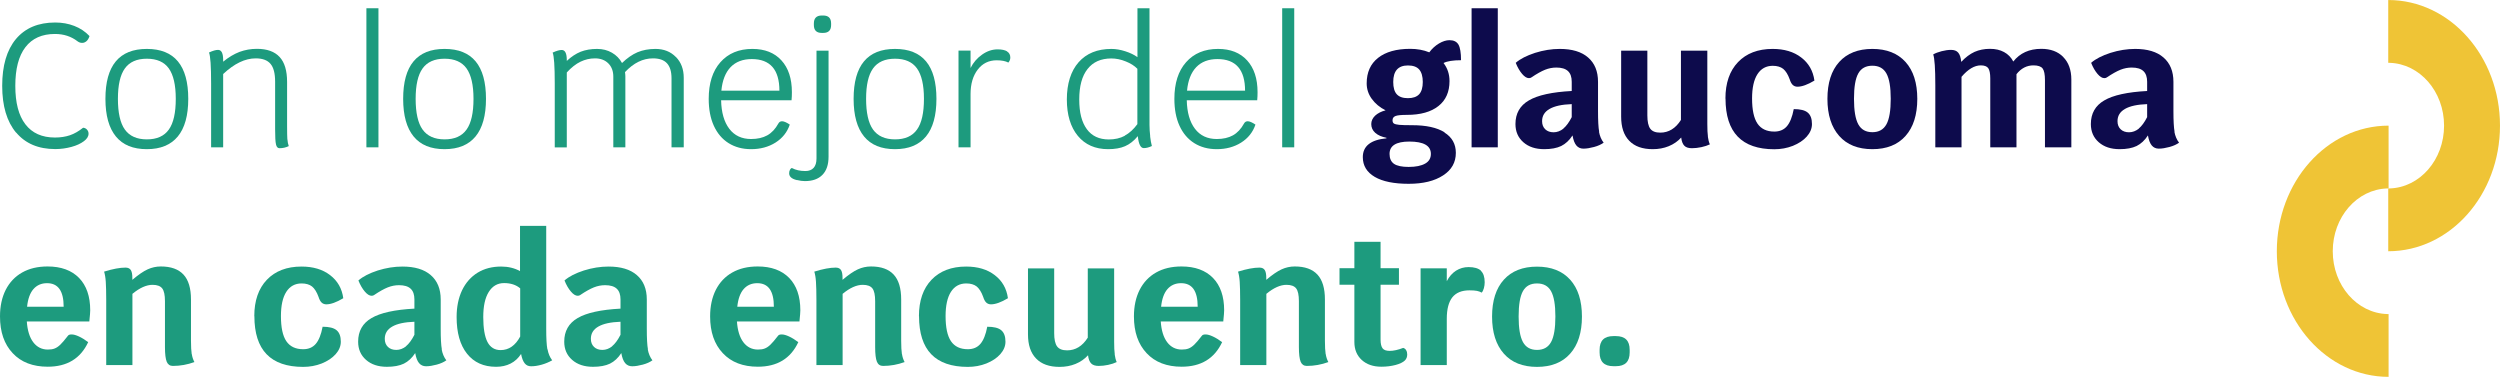
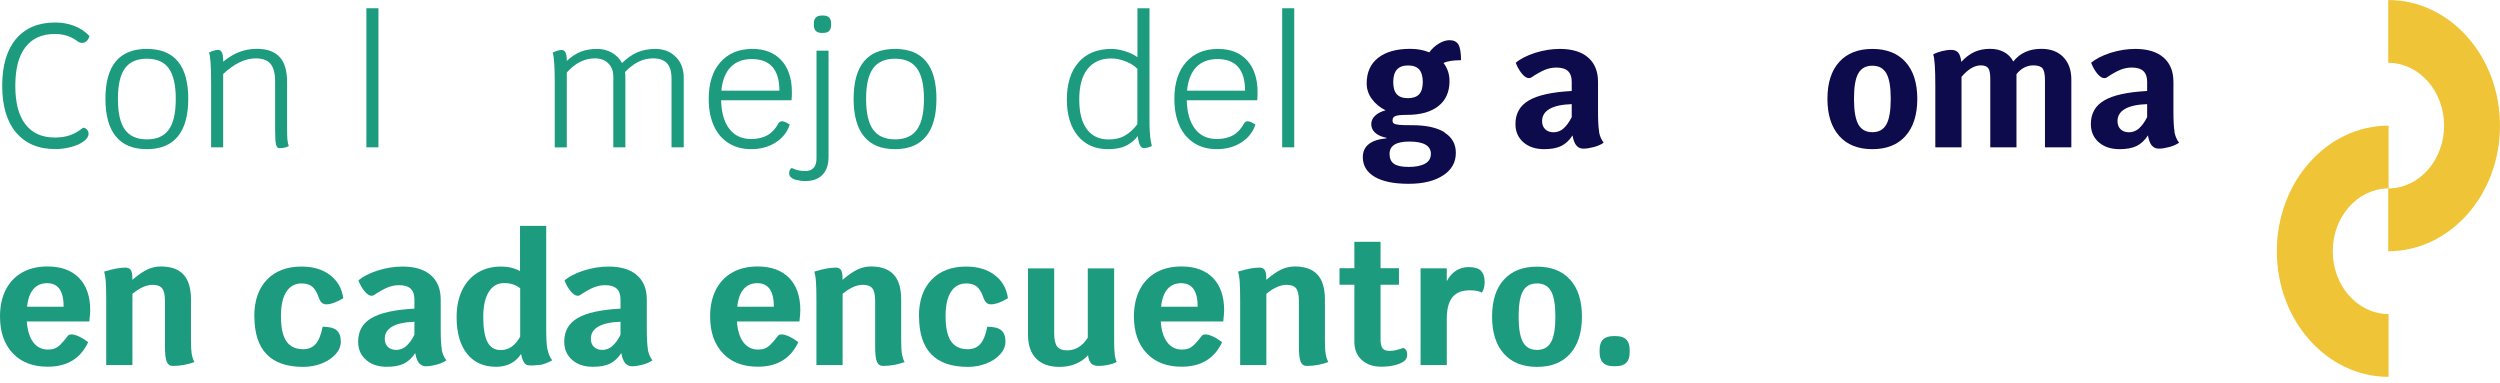
<svg xmlns="http://www.w3.org/2000/svg" width="326" height="50" viewBox="0 0 326 50" fill="none">
  <path d="M2.099 17.296C0.895 15.858 0.287 13.828 0.287 11.193C0.287 8.558 0.883 6.517 2.087 5.079C3.291 3.654 4.988 2.935 7.201 2.935C8.095 2.935 8.921 3.083 9.689 3.38C10.457 3.676 11.122 4.121 11.673 4.703C11.581 4.988 11.455 5.216 11.283 5.365C11.111 5.513 10.928 5.593 10.71 5.593C10.492 5.593 10.297 5.524 10.113 5.387C9.288 4.749 8.302 4.429 7.167 4.429C5.481 4.429 4.197 5 3.314 6.152C2.431 7.304 1.996 8.98 1.996 11.193C1.996 13.406 2.431 15.071 3.314 16.212C4.186 17.353 5.47 17.934 7.167 17.934C7.889 17.934 8.543 17.832 9.116 17.638C9.689 17.444 10.262 17.113 10.836 16.657C11.031 16.668 11.203 16.748 11.34 16.896C11.478 17.045 11.547 17.227 11.547 17.433C11.547 17.786 11.34 18.117 10.939 18.413C10.526 18.721 9.999 18.972 9.322 19.155C8.646 19.337 7.946 19.44 7.213 19.44C5.011 19.44 3.314 18.721 2.11 17.284L2.099 17.296Z" fill="#1D9B7E" />
  <path d="M15.113 17.797C14.207 16.691 13.748 15.06 13.748 12.892C13.748 8.547 15.548 6.379 19.148 6.379C22.749 6.379 24.549 8.547 24.549 12.892C24.549 15.06 24.09 16.702 23.184 17.797C22.279 18.892 20.937 19.451 19.148 19.451C17.36 19.451 16.018 18.904 15.113 17.797ZM22.015 16.896C22.623 16.052 22.921 14.717 22.921 12.892C22.921 11.067 22.611 9.767 22.015 8.923C21.407 8.079 20.456 7.657 19.148 7.657C17.841 7.657 16.89 8.079 16.282 8.923C15.674 9.767 15.376 11.09 15.376 12.892C15.376 14.695 15.674 16.052 16.282 16.896C16.89 17.74 17.841 18.174 19.148 18.174C20.456 18.174 21.407 17.752 22.015 16.896Z" fill="#1D9B7E" />
  <path d="M37.481 18.174C37.505 18.505 37.562 18.801 37.654 19.052C37.287 19.235 36.885 19.326 36.45 19.326C36.22 19.326 36.06 19.166 35.991 18.835C35.911 18.505 35.876 17.854 35.876 16.873V10.657C35.876 9.585 35.681 8.809 35.28 8.33C34.879 7.851 34.237 7.611 33.342 7.611C31.955 7.611 30.545 8.296 29.1 9.653V19.212H27.529V10.885C27.529 8.627 27.437 7.281 27.254 6.847C27.747 6.619 28.137 6.505 28.435 6.505C28.882 6.505 29.1 6.95 29.1 7.84V8.045C29.811 7.463 30.522 7.041 31.233 6.767C31.944 6.505 32.7 6.368 33.503 6.368C34.821 6.368 35.807 6.722 36.461 7.429C37.115 8.136 37.436 9.22 37.436 10.68V16.28C37.436 17.216 37.447 17.843 37.47 18.174H37.481Z" fill="#1D9B7E" />
  <path d="M47.779 1.076H49.35V19.212H47.779V1.076Z" fill="#1D9B7E" />
-   <path d="M53.937 17.797C53.031 16.691 52.572 15.06 52.572 12.892C52.572 8.547 54.372 6.379 57.973 6.379C61.573 6.379 63.373 8.547 63.373 12.892C63.373 15.06 62.915 16.702 62.009 17.797C61.103 18.892 59.761 19.451 57.973 19.451C56.184 19.451 54.843 18.904 53.937 17.797ZM60.839 16.896C61.447 16.052 61.745 14.717 61.745 12.892C61.745 11.067 61.435 9.767 60.839 8.923C60.231 8.079 59.28 7.657 57.973 7.657C56.666 7.657 55.714 8.079 55.106 8.923C54.498 9.767 54.2 11.09 54.2 12.892C54.2 14.695 54.498 16.052 55.106 16.896C55.714 17.74 56.666 18.174 57.973 18.174C59.28 18.174 60.231 17.752 60.839 16.896Z" fill="#1D9B7E" />
  <path d="M88.14 7.429C88.828 8.136 89.16 9.037 89.16 10.155V19.212H87.566V10.223C87.566 9.334 87.371 8.683 86.97 8.25C86.569 7.817 85.961 7.611 85.147 7.611C83.84 7.611 82.625 8.204 81.501 9.402C81.535 9.642 81.547 9.836 81.547 9.95V19.212H79.976V9.995C79.976 9.277 79.758 8.695 79.322 8.261C78.887 7.828 78.302 7.611 77.58 7.611C76.915 7.611 76.295 7.76 75.699 8.045C75.103 8.33 74.507 8.798 73.91 9.448V19.223H72.34V10.896C72.34 8.638 72.248 7.292 72.064 6.858C72.558 6.63 72.947 6.516 73.245 6.516C73.693 6.516 73.91 6.961 73.91 7.851V7.942C74.495 7.395 75.103 6.995 75.722 6.744C76.341 6.505 77.052 6.379 77.855 6.379C78.577 6.379 79.219 6.539 79.793 6.87C80.366 7.201 80.802 7.646 81.111 8.216C81.776 7.577 82.441 7.109 83.129 6.813C83.817 6.528 84.597 6.379 85.468 6.379C86.557 6.379 87.452 6.733 88.128 7.429H88.14Z" fill="#1D9B7E" />
  <path d="M103.205 13.075H94.033C94.067 14.66 94.423 15.904 95.099 16.793C95.775 17.683 96.727 18.128 97.943 18.128C98.768 18.128 99.479 17.968 100.052 17.649C100.626 17.329 101.107 16.816 101.497 16.109C101.6 15.915 101.761 15.812 101.979 15.812C102.219 15.812 102.563 15.961 102.988 16.246C102.655 17.238 102.024 18.025 101.119 18.596C100.213 19.166 99.147 19.451 97.943 19.451C96.819 19.451 95.844 19.189 95.007 18.664C94.17 18.139 93.528 17.375 93.081 16.394C92.634 15.413 92.416 14.238 92.416 12.892C92.416 10.862 92.921 9.265 93.941 8.113C94.962 6.961 96.349 6.379 98.115 6.379C99.731 6.379 100.993 6.881 101.898 7.874C102.804 8.866 103.263 10.246 103.263 12.025C103.263 12.379 103.251 12.733 103.217 13.075H103.205ZM101.635 11.832C101.635 9.083 100.431 7.703 98.034 7.703C96.865 7.703 95.948 8.056 95.271 8.752C94.595 9.459 94.193 10.486 94.067 11.82H101.635V11.832Z" fill="#1D9B7E" />
  <path d="M103.927 23.489C103.548 23.398 103.273 23.273 103.113 23.101C102.975 22.965 102.906 22.793 102.906 22.599C102.906 22.417 102.941 22.257 103.021 22.12C103.101 21.984 103.181 21.915 103.273 21.915C103.766 22.177 104.351 22.303 105.027 22.303C105.486 22.303 105.842 22.166 106.094 21.892C106.346 21.619 106.472 21.208 106.472 20.649V6.608H108.043V20.432C108.043 21.47 107.779 22.257 107.24 22.805C106.701 23.352 105.945 23.615 104.959 23.615C104.649 23.615 104.305 23.569 103.938 23.478L103.927 23.489ZM106.128 3.266V3.06C106.128 2.376 106.472 2.022 107.16 2.022H107.344C108.032 2.022 108.376 2.365 108.376 3.06V3.266C108.376 3.95 108.032 4.292 107.344 4.292H107.16C106.472 4.292 106.128 3.95 106.128 3.266Z" fill="#1D9B7E" />
  <path d="M112.675 17.797C111.769 16.691 111.311 15.06 111.311 12.892C111.311 8.547 113.111 6.379 116.711 6.379C120.311 6.379 122.111 8.547 122.111 12.892C122.111 15.06 121.653 16.702 120.747 17.797C119.841 18.892 118.5 19.451 116.711 19.451C114.922 19.451 113.581 18.904 112.675 17.797ZM119.577 16.896C120.185 16.052 120.483 14.717 120.483 12.892C120.483 11.067 120.174 9.767 119.577 8.923C118.97 8.079 118.018 7.657 116.711 7.657C115.404 7.657 114.452 8.079 113.845 8.923C113.237 9.767 112.939 11.09 112.939 12.892C112.939 14.695 113.237 16.052 113.845 16.896C114.452 17.74 115.404 18.174 116.711 18.174C118.018 18.174 118.97 17.752 119.577 16.896Z" fill="#1D9B7E" />
-   <path d="M131.319 6.71C131.606 6.881 131.744 7.155 131.744 7.497C131.744 7.737 131.663 7.965 131.491 8.159C131.125 7.965 130.62 7.862 129.966 7.862C128.935 7.862 128.109 8.273 127.49 9.083C126.871 9.893 126.561 10.953 126.561 12.265V19.212H124.99V6.596H126.561V8.866C126.917 8.159 127.41 7.577 128.063 7.121C128.705 6.665 129.382 6.437 130.093 6.437C130.631 6.437 131.044 6.528 131.331 6.699L131.319 6.71Z" fill="#1D9B7E" />
  <path d="M149.975 17.775C150.033 18.276 150.113 18.698 150.205 19.041C149.826 19.223 149.471 19.314 149.15 19.314C148.737 19.314 148.473 18.79 148.37 17.752C147.866 18.368 147.315 18.801 146.708 19.064C146.111 19.326 145.366 19.451 144.495 19.451C142.821 19.451 141.502 18.87 140.55 17.718C139.599 16.566 139.117 14.98 139.117 12.961C139.117 10.942 139.633 9.265 140.654 8.113C141.674 6.961 143.096 6.38 144.93 6.38C145.504 6.38 146.1 6.482 146.742 6.688C147.384 6.893 147.912 7.155 148.324 7.452V1.076H149.895V16.28C149.895 16.771 149.93 17.261 149.987 17.775H149.975ZM146.673 17.683C147.269 17.364 147.82 16.862 148.313 16.189V8.969C147.946 8.592 147.441 8.262 146.799 8.011C146.157 7.748 145.538 7.623 144.919 7.623C143.566 7.623 142.534 8.079 141.812 9.003C141.089 9.916 140.734 11.239 140.734 12.973C140.734 14.706 141.066 15.938 141.72 16.839C142.374 17.74 143.337 18.185 144.598 18.185C145.378 18.185 146.077 18.026 146.673 17.706V17.683Z" fill="#1D9B7E" />
  <path d="M163.928 13.075H154.755C154.79 14.66 155.145 15.904 155.822 16.793C156.498 17.683 157.45 18.128 158.665 18.128C159.491 18.128 160.202 17.968 160.775 17.649C161.348 17.329 161.83 16.816 162.22 16.109C162.323 15.915 162.483 15.812 162.701 15.812C162.942 15.812 163.286 15.961 163.71 16.246C163.378 17.238 162.747 18.025 161.841 18.596C160.936 19.166 159.869 19.451 158.665 19.451C157.542 19.451 156.567 19.189 155.73 18.664C154.893 18.139 154.251 17.375 153.804 16.394C153.357 15.413 153.139 14.238 153.139 12.892C153.139 10.862 153.643 9.265 154.664 8.113C155.684 6.961 157.071 6.379 158.837 6.379C160.454 6.379 161.715 6.881 162.621 7.874C163.527 8.866 163.985 10.246 163.985 12.025C163.985 12.379 163.974 12.733 163.94 13.075H163.928ZM162.357 11.832C162.357 9.083 161.153 7.703 158.757 7.703C157.587 7.703 156.67 8.056 155.994 8.752C155.317 9.459 154.916 10.486 154.79 11.82H162.357V11.832Z" fill="#1D9B7E" />
  <path d="M167.197 1.076H168.768V19.212H167.197V1.076Z" fill="#1D9B7E" />
  <path d="M188.363 17.284C189.349 17.9 189.842 18.79 189.842 19.93C189.842 21.174 189.292 22.154 188.179 22.873C187.067 23.603 185.577 23.968 183.685 23.968C181.793 23.968 180.302 23.672 179.27 23.067C178.238 22.462 177.711 21.607 177.711 20.489C177.711 19.052 178.743 18.231 180.795 18.037V17.968C180.165 17.843 179.672 17.626 179.328 17.318C178.984 17.01 178.812 16.622 178.812 16.177C178.812 15.767 178.984 15.402 179.316 15.082C179.649 14.774 180.107 14.535 180.681 14.387C179.924 14.01 179.328 13.508 178.88 12.892C178.433 12.277 178.215 11.604 178.215 10.873C178.215 9.436 178.708 8.33 179.706 7.543C180.692 6.767 182.091 6.368 183.891 6.368C184.797 6.368 185.622 6.516 186.379 6.824C186.735 6.345 187.147 5.969 187.64 5.672C188.122 5.387 188.581 5.239 189.016 5.239C189.567 5.239 189.957 5.433 190.186 5.821C190.404 6.208 190.518 6.893 190.518 7.851C189.475 7.851 188.707 7.976 188.237 8.216C188.764 8.9 189.016 9.687 189.016 10.577C189.016 11.98 188.535 13.075 187.572 13.828C186.609 14.592 185.244 14.98 183.455 14.98C182.733 14.98 182.24 15.025 181.976 15.128C181.713 15.231 181.586 15.413 181.586 15.687C181.586 15.881 181.644 16.029 181.77 16.109C181.896 16.189 182.125 16.246 182.469 16.28C182.813 16.314 183.375 16.326 184.143 16.326C185.978 16.326 187.377 16.634 188.363 17.25V17.284ZM185.84 21.333C186.345 21.048 186.586 20.626 186.586 20.067C186.586 18.995 185.645 18.459 183.776 18.459C182.057 18.459 181.197 18.995 181.197 20.067C181.197 20.66 181.392 21.094 181.781 21.367C182.171 21.63 182.802 21.767 183.685 21.767C184.625 21.767 185.336 21.618 185.84 21.333ZM181.678 10.691C181.678 11.41 181.827 11.946 182.137 12.288C182.446 12.63 182.928 12.801 183.593 12.801C184.258 12.801 184.74 12.63 185.061 12.288C185.37 11.946 185.531 11.41 185.531 10.691C185.531 9.972 185.37 9.414 185.061 9.06C184.751 8.706 184.258 8.535 183.593 8.535C182.32 8.535 181.678 9.254 181.678 10.691Z" fill="#0D0B4C" />
-   <path d="M191.895 1.076H195.311V19.212H191.895V1.076Z" fill="#0D0B4C" />
  <path d="M208.508 17.181C208.611 17.729 208.806 18.208 209.116 18.607C208.795 18.835 208.382 19.029 207.866 19.166C207.35 19.303 206.903 19.383 206.478 19.383C206.1 19.383 205.79 19.246 205.561 18.972C205.332 18.698 205.16 18.265 205.057 17.66C204.644 18.299 204.151 18.755 203.578 19.041C203.004 19.314 202.27 19.451 201.365 19.451C200.241 19.451 199.335 19.154 198.647 18.55C197.959 17.945 197.615 17.158 197.615 16.177C197.615 14.797 198.2 13.771 199.358 13.098C200.516 12.413 202.385 12.003 204.953 11.866V10.668C204.953 10.041 204.793 9.573 204.46 9.265C204.128 8.957 203.623 8.809 202.947 8.809C202.454 8.809 201.972 8.9 201.479 9.094C200.998 9.288 200.401 9.619 199.691 10.098C199.61 10.155 199.507 10.189 199.37 10.189C199.094 10.189 198.796 10.007 198.487 9.642C198.177 9.277 197.89 8.798 197.65 8.193C198.246 7.668 199.094 7.246 200.172 6.893C201.261 6.55 202.328 6.379 203.394 6.379C204.988 6.379 206.226 6.744 207.086 7.497C207.946 8.239 208.382 9.299 208.382 10.668V14.478C208.382 15.733 208.428 16.634 208.531 17.181H208.508ZM203.853 16.771C204.243 16.451 204.609 15.949 204.953 15.276V13.577C203.681 13.622 202.718 13.828 202.064 14.204C201.41 14.581 201.089 15.105 201.089 15.801C201.089 16.246 201.227 16.599 201.502 16.862C201.777 17.124 202.144 17.25 202.591 17.25C203.039 17.25 203.474 17.09 203.876 16.771H203.853Z" fill="#0D0B4C" />
-   <path d="M222.704 17.82C222.761 18.22 222.841 18.55 222.968 18.824C222.658 18.972 222.291 19.098 221.855 19.189C221.42 19.28 221.018 19.326 220.629 19.326C220.181 19.326 219.849 19.223 219.642 19.007C219.425 18.79 219.287 18.436 219.23 17.934C218.783 18.425 218.244 18.801 217.602 19.064C216.959 19.326 216.271 19.451 215.515 19.451C214.173 19.451 213.153 19.087 212.453 18.357C211.742 17.627 211.398 16.577 211.398 15.208V6.608H214.815V15.049C214.815 15.858 214.941 16.44 215.194 16.782C215.446 17.125 215.882 17.296 216.501 17.296C217.59 17.296 218.496 16.748 219.195 15.642V6.608H222.635V16.166C222.635 16.874 222.658 17.421 222.715 17.82H222.704Z" fill="#0D0B4C" />
-   <path d="M224.996 12.847C224.996 10.828 225.546 9.242 226.636 8.102C227.725 6.961 229.238 6.379 231.153 6.379C232.655 6.379 233.905 6.744 234.88 7.497C235.854 8.239 236.428 9.242 236.6 10.508C235.705 11.045 234.971 11.307 234.387 11.307C234.146 11.307 233.94 11.227 233.779 11.079C233.618 10.931 233.481 10.68 233.378 10.349C233.148 9.71 232.862 9.254 232.529 8.98C232.197 8.718 231.738 8.581 231.165 8.581C230.305 8.581 229.64 8.946 229.17 9.676C228.7 10.406 228.47 11.467 228.47 12.835C228.47 14.318 228.7 15.413 229.17 16.109C229.64 16.805 230.374 17.158 231.371 17.158C232.059 17.158 232.609 16.93 233.011 16.463C233.412 15.995 233.71 15.254 233.905 14.227C234.754 14.227 235.361 14.375 235.728 14.683C236.095 14.991 236.279 15.482 236.279 16.177C236.279 16.759 236.049 17.307 235.602 17.809C235.155 18.311 234.547 18.71 233.79 19.018C233.034 19.314 232.231 19.462 231.371 19.462C227.129 19.462 225.008 17.261 225.008 12.858L224.996 12.847Z" fill="#0D0B4C" />
  <path d="M239.833 17.729C238.813 16.577 238.297 14.968 238.297 12.892C238.297 10.816 238.813 9.208 239.833 8.079C240.854 6.95 242.298 6.379 244.156 6.379C246.013 6.379 247.458 6.95 248.479 8.079C249.499 9.208 250.015 10.816 250.015 12.892C250.015 14.968 249.499 16.588 248.479 17.729C247.458 18.881 246.013 19.451 244.156 19.451C242.298 19.451 240.854 18.881 239.833 17.729ZM245.991 16.212C246.369 15.527 246.552 14.409 246.552 12.881C246.552 11.353 246.369 10.269 245.991 9.585C245.612 8.9 245.004 8.569 244.156 8.569C243.307 8.569 242.7 8.9 242.321 9.573C241.943 10.246 241.76 11.353 241.76 12.881C241.76 14.409 241.943 15.516 242.321 16.212C242.7 16.896 243.307 17.238 244.156 17.238C245.004 17.238 245.612 16.896 245.991 16.212Z" fill="#0D0B4C" />
  <path d="M269.048 7.44C269.747 8.148 270.103 9.129 270.103 10.383V19.212H266.663V10.452C266.663 9.699 266.56 9.197 266.353 8.923C266.147 8.661 265.746 8.524 265.161 8.524C264.29 8.524 263.544 8.912 262.948 9.676V19.212H259.531V10.223C259.531 9.585 259.44 9.14 259.268 8.889C259.096 8.649 258.763 8.524 258.293 8.524C257.467 8.524 256.63 9.026 255.782 10.018V19.212H252.365V11.113C252.365 8.946 252.273 7.6 252.09 7.098C252.376 6.927 252.755 6.79 253.191 6.676C253.638 6.562 254.039 6.505 254.417 6.505C254.83 6.505 255.14 6.619 255.346 6.859C255.553 7.098 255.69 7.497 255.747 8.068C256.298 7.475 256.883 7.041 257.479 6.767C258.075 6.505 258.752 6.368 259.485 6.368C260.219 6.368 260.804 6.505 261.331 6.79C261.859 7.075 262.249 7.486 262.535 8.022C263.395 6.927 264.611 6.368 266.181 6.368C267.397 6.368 268.349 6.722 269.048 7.429V7.44Z" fill="#0D0B4C" />
  <path d="M283.541 17.181C283.644 17.729 283.839 18.208 284.149 18.607C283.828 18.835 283.415 19.029 282.899 19.166C282.383 19.303 281.936 19.383 281.512 19.383C281.133 19.383 280.824 19.246 280.594 18.972C280.365 18.698 280.193 18.265 280.09 17.66C279.677 18.299 279.184 18.755 278.611 19.041C278.037 19.314 277.304 19.451 276.398 19.451C275.274 19.451 274.368 19.154 273.68 18.55C272.992 17.945 272.648 17.158 272.648 16.177C272.648 14.797 273.233 13.771 274.391 13.098C275.549 12.413 277.418 12.003 279.987 11.866V10.668C279.987 10.041 279.826 9.573 279.494 9.265C279.161 8.957 278.657 8.809 277.98 8.809C277.487 8.809 277.005 8.9 276.512 9.094C276.031 9.288 275.435 9.619 274.724 10.098C274.644 10.155 274.54 10.189 274.403 10.189C274.128 10.189 273.829 10.007 273.52 9.642C273.21 9.277 272.924 8.798 272.683 8.193C273.279 7.668 274.128 7.246 275.205 6.893C276.295 6.55 277.361 6.379 278.427 6.379C280.021 6.379 281.259 6.744 282.119 7.497C282.979 8.239 283.415 9.299 283.415 10.668V14.478C283.415 15.733 283.461 16.634 283.564 17.181H283.541ZM278.886 16.771C279.276 16.451 279.643 15.949 279.987 15.276V13.577C278.714 13.622 277.751 13.828 277.097 14.204C276.444 14.581 276.123 15.105 276.123 15.801C276.123 16.246 276.26 16.599 276.535 16.862C276.811 17.124 277.177 17.25 277.625 17.25C278.072 17.25 278.508 17.09 278.909 16.771H278.886Z" fill="#0D0B4C" />
  <path d="M11.649 41.922H3.497C3.577 43.085 3.853 43.986 4.334 44.625C4.816 45.264 5.458 45.583 6.237 45.583C6.593 45.583 6.891 45.538 7.12 45.446C7.361 45.355 7.602 45.195 7.854 44.956C8.106 44.716 8.439 44.328 8.852 43.792C8.932 43.667 9.092 43.61 9.333 43.61C9.597 43.61 9.918 43.701 10.285 43.872C10.663 44.043 11.065 44.294 11.5 44.614C10.503 46.758 8.737 47.819 6.226 47.819C4.288 47.819 2.763 47.237 1.663 46.062C0.55 44.887 0 43.29 0 41.26C0 39.926 0.252 38.773 0.745 37.793C1.25 36.812 1.961 36.059 2.889 35.534C3.818 35.009 4.919 34.747 6.203 34.747C7.969 34.747 9.333 35.249 10.308 36.241C11.271 37.234 11.764 38.637 11.764 40.462C11.764 40.678 11.73 41.157 11.649 41.91V41.922ZM8.301 39.994C8.301 37.941 7.579 36.926 6.134 36.926C5.4 36.926 4.804 37.188 4.357 37.701C3.91 38.215 3.635 38.99 3.532 39.994H8.301Z" fill="#1D9B7E" />
  <path d="M25.008 46.165C25.065 46.541 25.18 46.895 25.352 47.214C24.446 47.545 23.506 47.716 22.543 47.716C22.164 47.716 21.889 47.534 21.74 47.169C21.591 46.804 21.511 46.165 21.511 45.264V39.275C21.511 38.477 21.396 37.929 21.155 37.61C20.914 37.302 20.502 37.142 19.894 37.142C19.091 37.142 18.22 37.53 17.268 38.317V47.602H13.851V39.116C13.851 38.089 13.828 37.302 13.794 36.755C13.76 36.207 13.679 35.762 13.576 35.42C14.711 35.066 15.64 34.895 16.362 34.895C16.683 34.895 16.913 34.998 17.05 35.203C17.188 35.409 17.257 35.751 17.257 36.218V36.492C18.036 35.831 18.701 35.374 19.252 35.123C19.802 34.873 20.375 34.747 20.972 34.747C22.29 34.747 23.276 35.101 23.93 35.808C24.584 36.515 24.904 37.599 24.904 39.059V44.431C24.904 45.195 24.939 45.766 24.996 46.153L25.008 46.165Z" fill="#1D9B7E" />
  <path d="M33.16 41.226C33.16 39.207 33.711 37.622 34.8 36.481C35.889 35.34 37.403 34.759 39.317 34.759C40.819 34.759 42.069 35.124 43.044 35.877C44.018 36.618 44.592 37.622 44.764 38.888C43.869 39.424 43.136 39.686 42.551 39.686C42.31 39.686 42.104 39.606 41.943 39.458C41.783 39.31 41.645 39.059 41.542 38.728C41.312 38.089 41.026 37.633 40.693 37.359C40.361 37.097 39.902 36.96 39.329 36.96C38.469 36.96 37.804 37.325 37.334 38.055C36.864 38.785 36.634 39.846 36.634 41.215C36.634 42.698 36.864 43.793 37.334 44.488C37.804 45.184 38.538 45.538 39.535 45.538C40.223 45.538 40.773 45.31 41.175 44.842C41.576 44.374 41.874 43.633 42.069 42.606C42.918 42.606 43.525 42.755 43.892 43.063C44.259 43.371 44.443 43.861 44.443 44.557C44.443 45.139 44.213 45.686 43.766 46.188C43.319 46.69 42.711 47.089 41.955 47.397C41.198 47.694 40.395 47.842 39.535 47.842C35.293 47.842 33.172 45.641 33.172 41.238L33.16 41.226Z" fill="#1D9B7E" />
  <path d="M57.594 45.561C57.697 46.108 57.892 46.587 58.202 46.986C57.88 47.215 57.468 47.408 56.952 47.545C56.436 47.682 55.989 47.762 55.564 47.762C55.186 47.762 54.876 47.625 54.647 47.351C54.418 47.078 54.246 46.644 54.143 46.04C53.73 46.678 53.237 47.135 52.663 47.42C52.09 47.694 51.356 47.831 50.45 47.831C49.327 47.831 48.421 47.534 47.733 46.929C47.045 46.325 46.701 45.538 46.701 44.557C46.701 43.177 47.286 42.15 48.444 41.477C49.602 40.793 51.471 40.382 54.039 40.245V39.048C54.039 38.42 53.879 37.953 53.546 37.645C53.214 37.337 52.709 37.188 52.033 37.188C51.54 37.188 51.058 37.28 50.565 37.474C50.084 37.667 49.487 37.998 48.776 38.477C48.696 38.534 48.593 38.569 48.456 38.569C48.18 38.569 47.882 38.386 47.573 38.021C47.263 37.656 46.976 37.177 46.736 36.572C47.332 36.048 48.18 35.626 49.258 35.272C50.347 34.93 51.414 34.759 52.48 34.759C54.074 34.759 55.312 35.124 56.172 35.877C57.032 36.618 57.468 37.679 57.468 39.048V42.857C57.468 44.112 57.514 45.013 57.617 45.561H57.594ZM52.939 45.15C53.328 44.831 53.695 44.329 54.039 43.656V41.956C52.767 42.002 51.803 42.207 51.15 42.584C50.496 42.96 50.175 43.485 50.175 44.181C50.175 44.625 50.313 44.979 50.588 45.241C50.863 45.504 51.23 45.629 51.677 45.629C52.125 45.629 52.56 45.469 52.962 45.15H52.939Z" fill="#1D9B7E" />
-   <path d="M71.399 45.549C71.502 46.108 71.697 46.587 72.007 46.986C71.571 47.226 71.124 47.42 70.63 47.556C70.138 47.693 69.69 47.762 69.255 47.762C68.899 47.762 68.624 47.636 68.418 47.374C68.211 47.112 68.051 46.712 67.948 46.154C67.592 46.701 67.145 47.123 66.583 47.408C66.021 47.693 65.402 47.83 64.691 47.83C63.063 47.83 61.802 47.26 60.896 46.119C59.99 44.979 59.543 43.382 59.543 41.34C59.543 40.005 59.784 38.853 60.254 37.85C60.735 36.857 61.412 36.093 62.283 35.557C63.155 35.021 64.187 34.758 65.345 34.758C66.262 34.758 67.088 34.953 67.81 35.352V29.455H71.227V42.846C71.227 44.089 71.273 44.979 71.376 45.538L71.399 45.549ZM67.833 43.861V37.599C67.294 37.142 66.594 36.914 65.735 36.914C64.875 36.914 64.21 37.302 63.728 38.078C63.246 38.853 63.017 39.937 63.017 41.351C63.017 42.766 63.201 43.907 63.568 44.602C63.934 45.298 64.508 45.652 65.276 45.652C66.354 45.652 67.202 45.059 67.833 43.884V43.861Z" fill="#1D9B7E" />
+   <path d="M71.399 45.549C71.502 46.108 71.697 46.587 72.007 46.986C71.571 47.226 71.124 47.42 70.63 47.556C68.899 47.762 68.624 47.636 68.418 47.374C68.211 47.112 68.051 46.712 67.948 46.154C67.592 46.701 67.145 47.123 66.583 47.408C66.021 47.693 65.402 47.83 64.691 47.83C63.063 47.83 61.802 47.26 60.896 46.119C59.99 44.979 59.543 43.382 59.543 41.34C59.543 40.005 59.784 38.853 60.254 37.85C60.735 36.857 61.412 36.093 62.283 35.557C63.155 35.021 64.187 34.758 65.345 34.758C66.262 34.758 67.088 34.953 67.81 35.352V29.455H71.227V42.846C71.227 44.089 71.273 44.979 71.376 45.538L71.399 45.549ZM67.833 43.861V37.599C67.294 37.142 66.594 36.914 65.735 36.914C64.875 36.914 64.21 37.302 63.728 38.078C63.246 38.853 63.017 39.937 63.017 41.351C63.017 42.766 63.201 43.907 63.568 44.602C63.934 45.298 64.508 45.652 65.276 45.652C66.354 45.652 67.202 45.059 67.833 43.884V43.861Z" fill="#1D9B7E" />
  <path d="M84.469 45.561C84.572 46.108 84.767 46.587 85.076 46.986C84.755 47.215 84.343 47.408 83.827 47.545C83.311 47.682 82.864 47.762 82.439 47.762C82.061 47.762 81.751 47.625 81.522 47.351C81.293 47.078 81.121 46.644 81.018 46.04C80.605 46.678 80.112 47.135 79.538 47.42C78.965 47.694 78.231 47.831 77.326 47.831C76.202 47.831 75.296 47.534 74.608 46.929C73.92 46.325 73.576 45.538 73.576 44.557C73.576 43.177 74.161 42.15 75.319 41.477C76.477 40.793 78.346 40.382 80.914 40.245V39.048C80.914 38.42 80.754 37.953 80.421 37.645C80.089 37.337 79.584 37.188 78.908 37.188C78.415 37.188 77.933 37.28 77.44 37.474C76.959 37.667 76.362 37.998 75.651 38.477C75.571 38.534 75.468 38.569 75.331 38.569C75.055 38.569 74.757 38.386 74.448 38.021C74.138 37.656 73.851 37.177 73.611 36.572C74.207 36.048 75.055 35.626 76.133 35.272C77.222 34.93 78.289 34.759 79.355 34.759C80.949 34.759 82.187 35.124 83.047 35.877C83.907 36.618 84.343 37.679 84.343 39.048V42.857C84.343 44.112 84.389 45.013 84.492 45.561H84.469ZM79.814 45.15C80.204 44.831 80.57 44.329 80.914 43.656V41.956C79.642 42.002 78.678 42.207 78.025 42.584C77.371 42.96 77.05 43.485 77.05 44.181C77.05 44.625 77.188 44.979 77.463 45.241C77.738 45.504 78.105 45.629 78.552 45.629C79 45.629 79.435 45.469 79.837 45.15H79.814Z" fill="#1D9B7E" />
  <path d="M104.26 41.922H96.097C96.177 43.085 96.452 43.986 96.934 44.625C97.415 45.264 98.057 45.583 98.837 45.583C99.192 45.583 99.491 45.538 99.72 45.446C99.961 45.355 100.202 45.195 100.454 44.956C100.706 44.716 101.039 44.328 101.451 43.792C101.532 43.667 101.692 43.61 101.933 43.61C102.197 43.61 102.518 43.701 102.885 43.872C103.263 44.043 103.664 44.294 104.1 44.614C103.102 46.758 101.337 47.819 98.826 47.819C96.888 47.819 95.363 47.237 94.262 46.062C93.15 44.887 92.6 43.29 92.6 41.26C92.6 39.926 92.852 38.773 93.345 37.793C93.849 36.812 94.56 36.059 95.489 35.534C96.418 35.009 97.519 34.747 98.803 34.747C100.568 34.747 101.933 35.249 102.907 36.241C103.871 37.234 104.364 38.637 104.364 40.462C104.364 40.678 104.329 41.157 104.249 41.91L104.26 41.922ZM100.912 39.994C100.912 37.941 100.19 36.926 98.745 36.926C98.011 36.926 97.415 37.188 96.968 37.701C96.521 38.215 96.246 38.99 96.143 39.994H100.912Z" fill="#1D9B7E" />
  <path d="M117.617 46.165C117.674 46.541 117.789 46.895 117.961 47.214C117.055 47.545 116.115 47.716 115.152 47.716C114.774 47.716 114.498 47.534 114.349 47.169C114.2 46.804 114.12 46.165 114.12 45.264V39.275C114.12 38.477 114.005 37.929 113.765 37.61C113.524 37.302 113.111 37.142 112.503 37.142C111.701 37.142 110.829 37.53 109.878 38.317V47.602H106.461V39.116C106.461 38.089 106.438 37.302 106.403 36.755C106.369 36.207 106.289 35.762 106.186 35.42C107.321 35.066 108.249 34.895 108.972 34.895C109.293 34.895 109.522 34.998 109.66 35.203C109.797 35.409 109.866 35.751 109.866 36.218V36.492C110.646 35.831 111.311 35.374 111.861 35.123C112.412 34.873 112.985 34.747 113.581 34.747C114.9 34.747 115.886 35.101 116.539 35.808C117.193 36.515 117.514 37.599 117.514 39.059V44.431C117.514 45.195 117.548 45.766 117.606 46.153L117.617 46.165Z" fill="#1D9B7E" />
  <path d="M119.83 41.226C119.83 39.207 120.38 37.622 121.47 36.481C122.559 35.34 124.072 34.759 125.987 34.759C127.489 34.759 128.739 35.124 129.714 35.877C130.688 36.618 131.262 37.622 131.434 38.888C130.539 39.424 129.805 39.686 129.221 39.686C128.98 39.686 128.774 39.606 128.613 39.458C128.452 39.31 128.315 39.059 128.212 38.728C127.982 38.089 127.696 37.633 127.363 37.359C127.031 37.097 126.572 36.96 125.999 36.96C125.139 36.96 124.474 37.325 124.004 38.055C123.534 38.785 123.304 39.846 123.304 41.215C123.304 42.698 123.534 43.793 124.004 44.488C124.474 45.184 125.208 45.538 126.205 45.538C126.893 45.538 127.443 45.31 127.845 44.842C128.246 44.374 128.544 43.633 128.739 42.606C129.588 42.606 130.195 42.755 130.562 43.063C130.929 43.371 131.113 43.861 131.113 44.557C131.113 45.139 130.883 45.686 130.436 46.188C129.989 46.69 129.381 47.089 128.624 47.397C127.868 47.694 127.065 47.842 126.205 47.842C121.963 47.842 119.842 45.641 119.842 41.238L119.83 41.226Z" fill="#1D9B7E" />
  <path d="M145.354 46.211C145.412 46.61 145.492 46.941 145.618 47.214C145.308 47.362 144.941 47.488 144.506 47.579C144.07 47.67 143.669 47.716 143.279 47.716C142.832 47.716 142.499 47.614 142.293 47.397C142.075 47.18 141.937 46.826 141.88 46.325C141.433 46.815 140.894 47.191 140.252 47.454C139.61 47.716 138.922 47.842 138.165 47.842C136.824 47.842 135.803 47.477 135.104 46.747C134.393 46.017 134.049 44.967 134.049 43.598V34.998H137.466V43.439C137.466 44.249 137.592 44.83 137.844 45.172C138.096 45.515 138.532 45.686 139.151 45.686C140.24 45.686 141.146 45.138 141.846 44.032V34.998H145.285V44.557C145.285 45.264 145.308 45.811 145.366 46.211H145.354Z" fill="#1D9B7E" />
  <path d="M159.526 41.922H151.362C151.443 43.085 151.718 43.986 152.199 44.625C152.681 45.264 153.323 45.583 154.103 45.583C154.458 45.583 154.756 45.538 154.986 45.446C155.226 45.355 155.467 45.195 155.719 44.956C155.972 44.716 156.304 44.328 156.717 43.792C156.797 43.667 156.958 43.61 157.199 43.61C157.462 43.61 157.783 43.701 158.15 43.872C158.529 44.043 158.93 44.294 159.366 44.614C158.368 46.758 156.602 47.819 154.091 47.819C152.154 47.819 150.629 47.237 149.528 46.062C148.416 44.887 147.865 43.29 147.865 41.26C147.865 39.926 148.117 38.773 148.611 37.793C149.115 36.812 149.826 36.059 150.755 35.534C151.683 35.009 152.784 34.747 154.068 34.747C155.834 34.747 157.199 35.249 158.173 36.241C159.136 37.234 159.629 38.637 159.629 40.462C159.629 40.678 159.595 41.157 159.515 41.91L159.526 41.922ZM156.178 39.994C156.178 37.941 155.456 36.926 154.011 36.926C153.277 36.926 152.681 37.188 152.234 37.701C151.787 38.215 151.511 38.99 151.408 39.994H156.178Z" fill="#1D9B7E" />
  <path d="M172.873 46.165C172.93 46.541 173.045 46.895 173.217 47.214C172.311 47.545 171.371 47.716 170.408 47.716C170.029 47.716 169.754 47.534 169.605 47.169C169.456 46.804 169.376 46.165 169.376 45.264V39.275C169.376 38.477 169.261 37.929 169.02 37.61C168.78 37.302 168.367 37.142 167.759 37.142C166.957 37.142 166.085 37.53 165.133 38.317V47.602H161.717V39.116C161.717 38.089 161.694 37.302 161.659 36.755C161.625 36.207 161.545 35.762 161.441 35.42C162.577 35.066 163.505 34.895 164.228 34.895C164.549 34.895 164.778 34.998 164.916 35.203C165.053 35.409 165.122 35.751 165.122 36.218V36.492C165.902 35.831 166.567 35.374 167.117 35.123C167.667 34.873 168.241 34.747 168.837 34.747C170.156 34.747 171.142 35.101 171.795 35.808C172.449 36.515 172.77 37.599 172.77 39.059V44.431C172.77 45.195 172.804 45.766 172.862 46.153L172.873 46.165Z" fill="#1D9B7E" />
  <path d="M183.363 45.675C183.455 45.823 183.501 46.005 183.501 46.222C183.501 46.541 183.397 46.804 183.203 46.998C182.962 47.237 182.549 47.443 181.987 47.591C181.425 47.739 180.806 47.819 180.13 47.819C179.063 47.819 178.215 47.523 177.573 46.941C176.931 46.348 176.61 45.572 176.61 44.591V37.131H174.672V34.975H176.61V31.531H180.026V34.975H182.423V37.131H180.026V44.283C180.026 44.819 180.118 45.196 180.29 45.424C180.462 45.652 180.783 45.755 181.219 45.755C181.712 45.755 182.297 45.629 182.973 45.367C183.145 45.412 183.271 45.515 183.363 45.663V45.675Z" fill="#1D9B7E" />
  <path d="M193.098 35.306C193.431 35.614 193.603 36.116 193.603 36.812C193.603 37.074 193.568 37.325 193.5 37.576C193.431 37.827 193.339 38.021 193.213 38.158C193.03 38.055 192.823 37.975 192.594 37.93C192.364 37.884 192.032 37.861 191.608 37.861C190.61 37.861 189.865 38.169 189.383 38.774C188.902 39.39 188.661 40.314 188.661 41.568V47.602H185.244V34.987H188.661V36.664C188.971 36.07 189.372 35.614 189.865 35.295C190.358 34.987 190.897 34.827 191.505 34.827C192.238 34.827 192.777 34.987 193.121 35.295L193.098 35.306Z" fill="#1D9B7E" />
  <path d="M196.103 46.119C195.082 44.967 194.566 43.359 194.566 41.283C194.566 39.207 195.082 37.599 196.103 36.47C197.123 35.34 198.568 34.77 200.426 34.77C202.283 34.77 203.728 35.34 204.748 36.47C205.769 37.599 206.285 39.207 206.285 41.283C206.285 43.359 205.769 44.979 204.748 46.119C203.728 47.271 202.283 47.842 200.426 47.842C198.568 47.842 197.123 47.271 196.103 46.119ZM202.26 44.602C202.638 43.918 202.822 42.8 202.822 41.272C202.822 39.743 202.638 38.66 202.26 37.975C201.882 37.291 201.274 36.96 200.426 36.96C199.577 36.96 198.969 37.291 198.591 37.964C198.213 38.637 198.029 39.743 198.029 41.272C198.029 42.8 198.213 43.907 198.591 44.602C198.969 45.287 199.577 45.629 200.426 45.629C201.274 45.629 201.882 45.287 202.26 44.602Z" fill="#1D9B7E" />
  <path d="M208.588 45.96V45.617C208.588 44.42 209.184 43.827 210.388 43.827H210.709C211.913 43.827 212.509 44.42 212.509 45.617V45.96C212.509 47.157 211.913 47.751 210.709 47.751H210.388C209.184 47.751 208.588 47.157 208.588 45.96Z" fill="#1D9B7E" />
  <path d="M311.3 40.952C307.355 40.838 304.191 37.222 304.191 32.762C304.191 28.302 307.355 24.687 311.3 24.573H311.472V16.383C303.423 16.383 296.898 23.717 296.898 32.762C296.898 41.808 303.423 49.142 311.472 49.142V40.952H311.3Z" fill="#EFC436" />
  <path d="M311.598 8.193C315.542 8.307 318.707 11.923 318.707 16.383C318.707 20.843 315.542 24.459 311.598 24.573H311.426V32.763C319.475 32.763 325.999 25.428 325.999 16.383C325.999 7.338 319.475 0.003 311.426 0.003V8.193H311.598Z" fill="#EFC436" />
</svg>